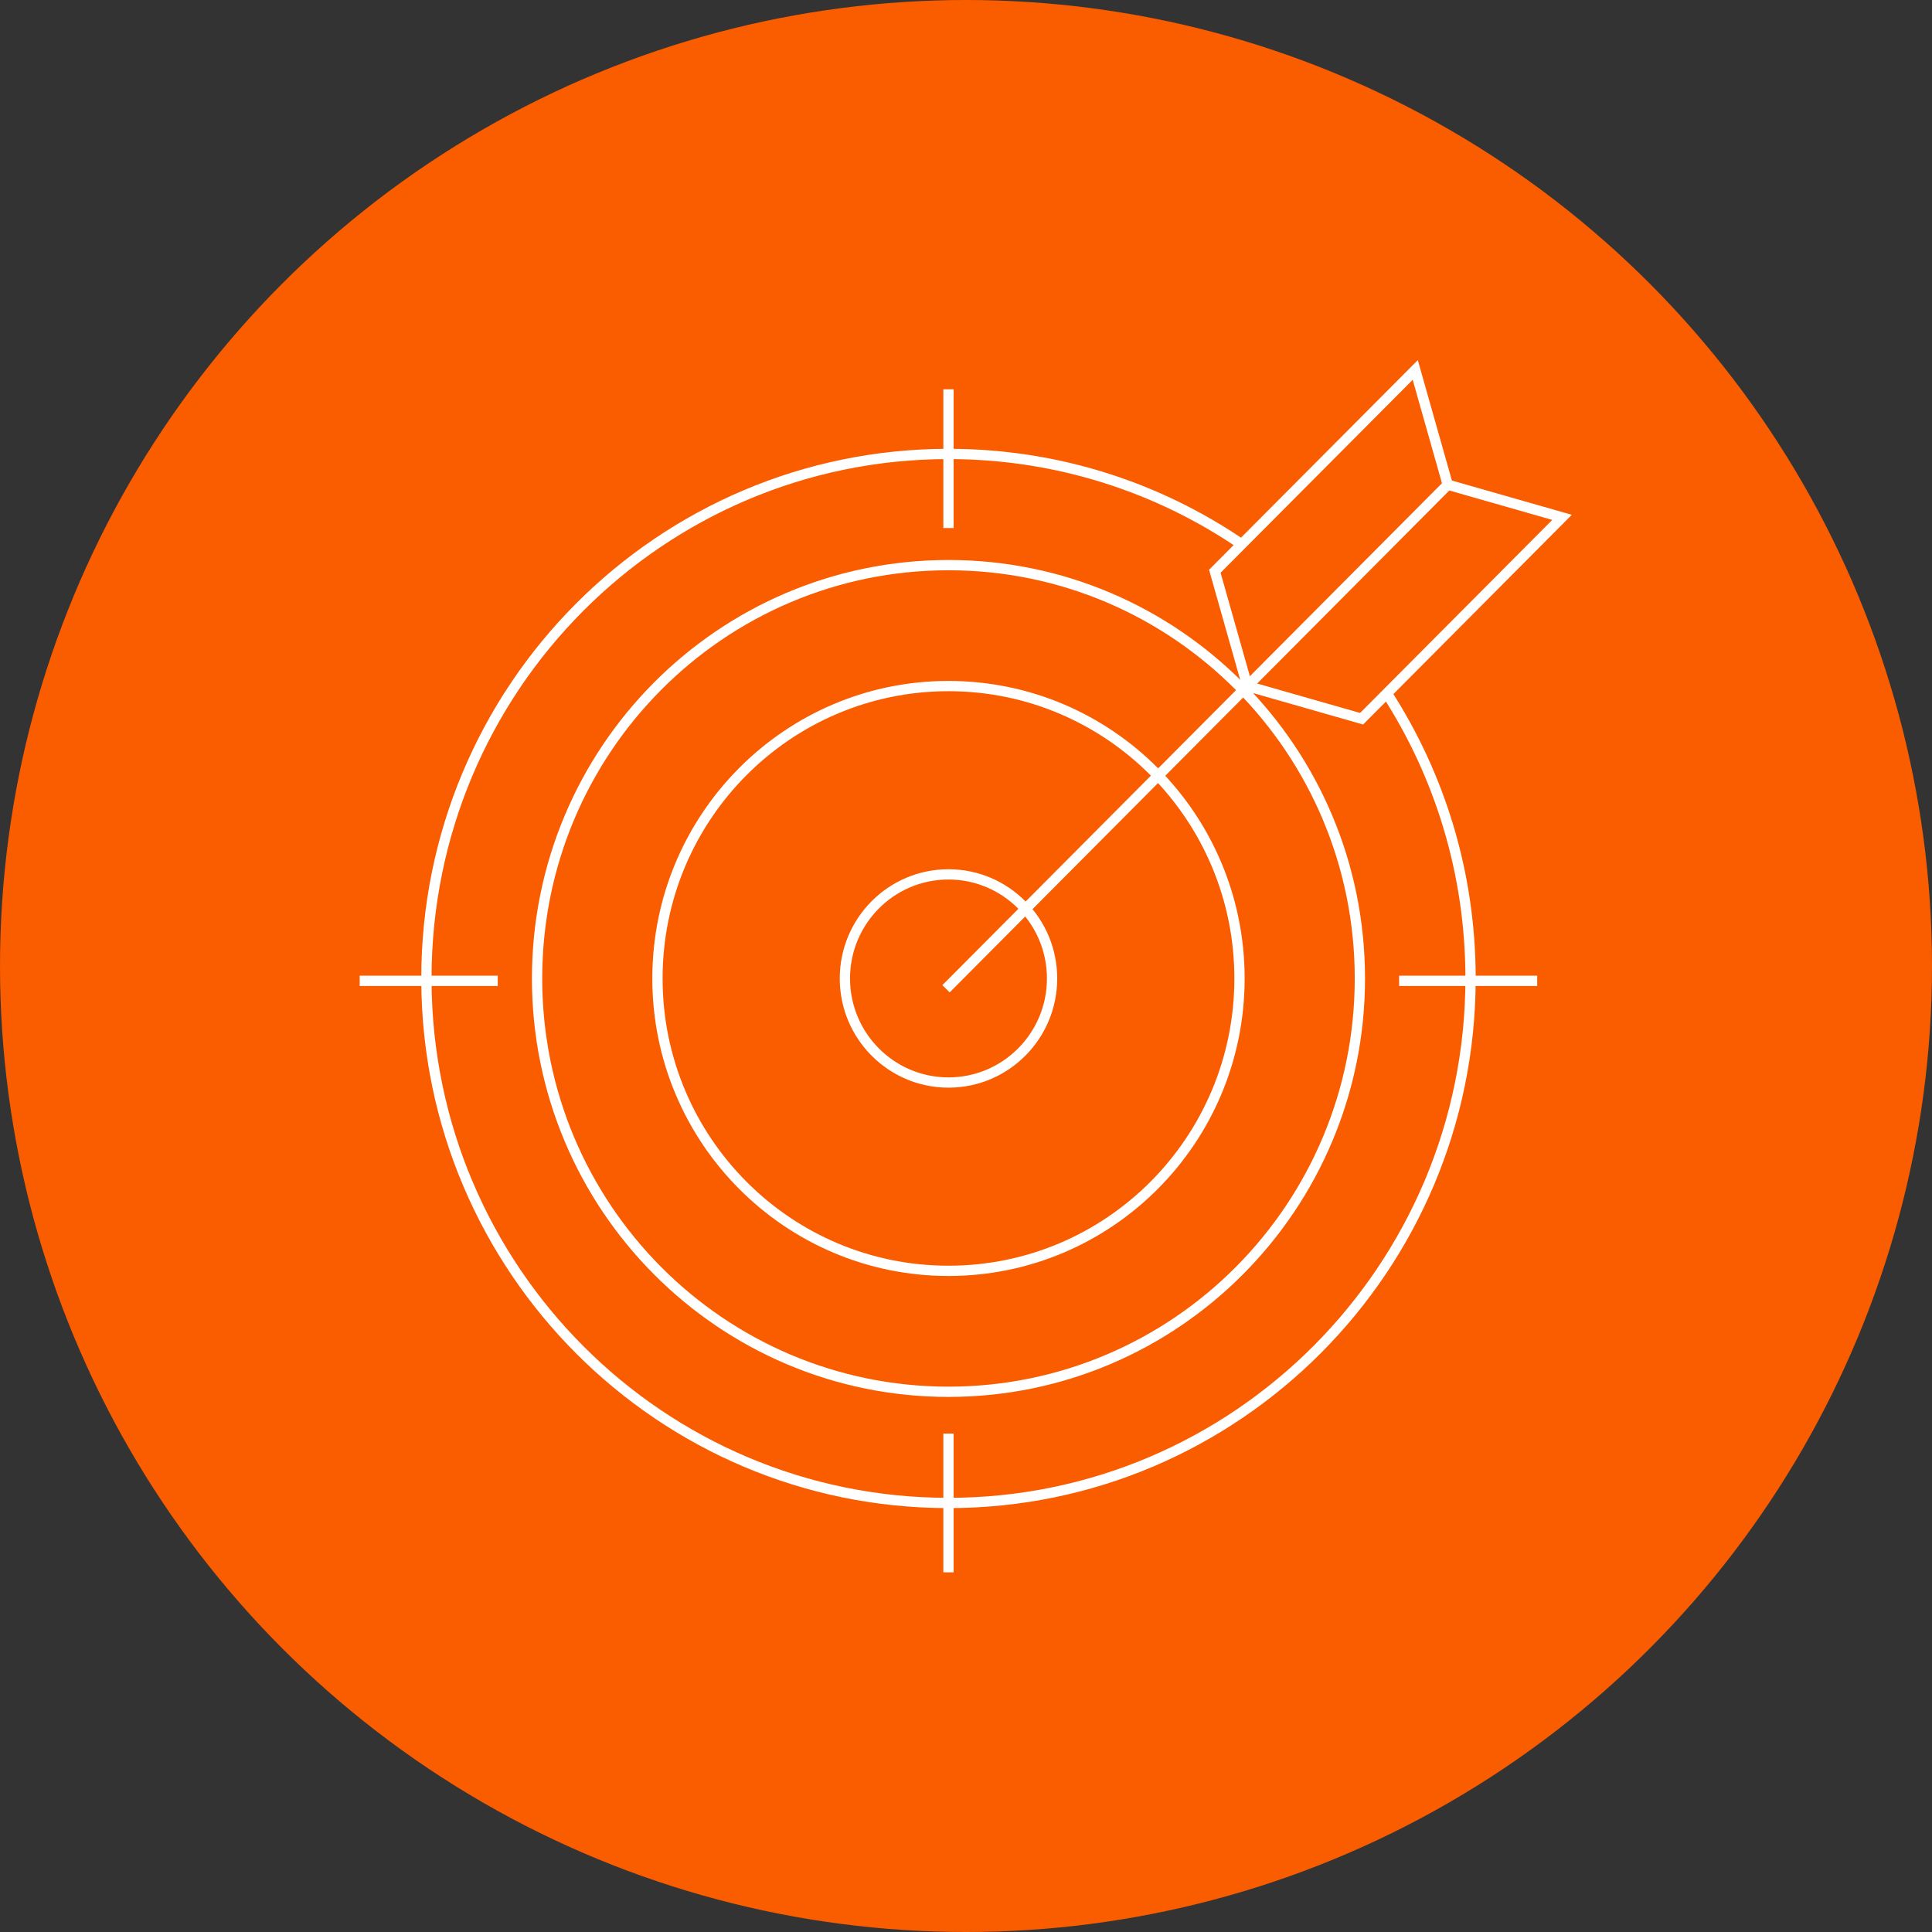
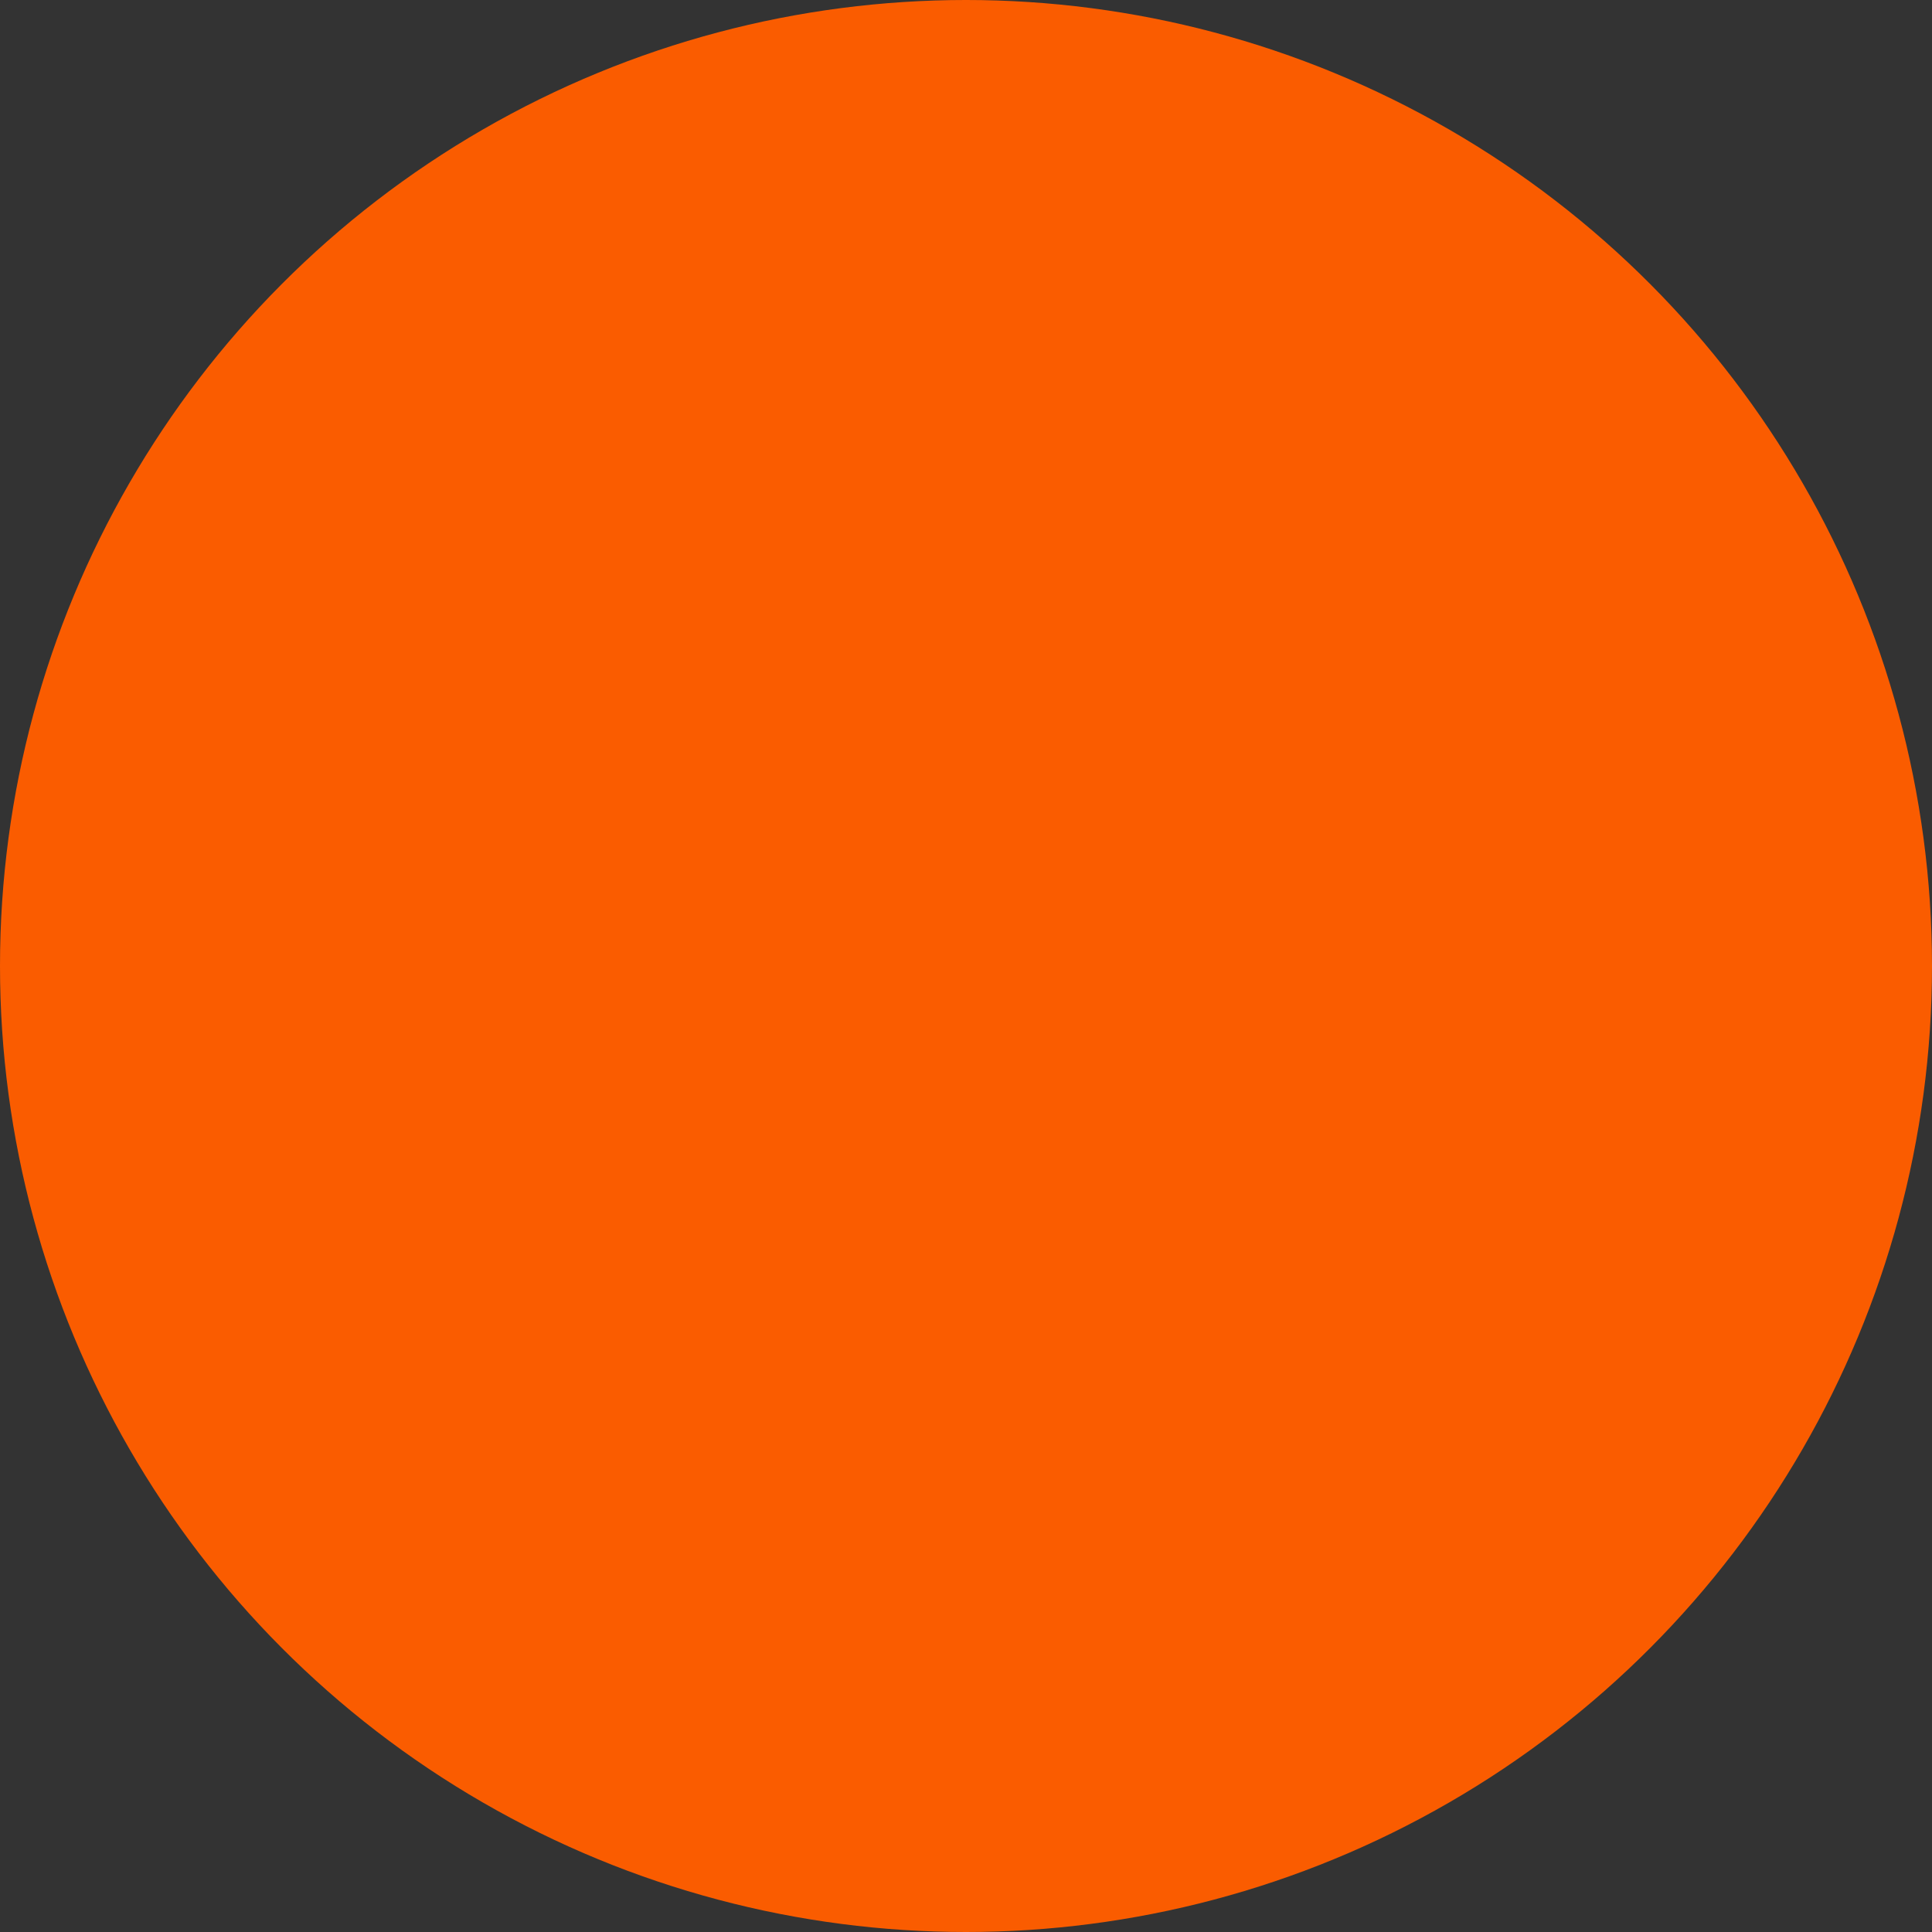
<svg xmlns="http://www.w3.org/2000/svg" width="188" height="188" viewBox="0 0 188 188" fill="none">
  <rect x="0" y="0" width="188" height="188" fill="#333333" stroke="none" />
  <circle cx="94" cy="94" r="94" fill="#FA5C00" />
-   <path d="M120.822 52.965C112.688 47.414 102.872 44.173 92.295 44.173C64.232 44.173 41.493 67.026 41.493 95.212V95.437C41.613 123.519 64.304 146.251 92.295 146.251C120.286 146.251 143.097 123.398 143.097 95.212C143.097 84.98 140.102 75.456 134.946 67.468M140.879 47.165L92.055 96.217M140.879 47.165L152 50.343L132.496 69.938L121.375 66.76M140.879 47.165L121.375 66.76M121.375 66.76L118.212 55.587L137.716 36L140.879 47.173L121.375 66.768V66.76ZM92.295 37.882V51.38M92.295 139.502V153M149.582 95.445H136.147M48.435 95.445H35M132.328 95.212C132.328 117.421 114.401 135.432 92.295 135.432C70.189 135.432 52.262 117.421 52.262 95.212C52.262 73.002 70.189 54.992 92.295 54.992C114.401 54.992 132.328 73.002 132.328 95.212ZM120.614 95.212C120.614 110.93 107.932 123.664 92.295 123.664C76.658 123.664 63.976 110.922 63.976 95.212C63.976 79.502 76.658 66.76 92.295 66.76C107.932 66.76 120.614 79.502 120.614 95.212ZM102.375 95.212C102.375 100.811 97.86 105.339 92.295 105.339C86.73 105.339 82.215 100.802 82.215 95.212C82.215 89.621 86.73 85.085 92.295 85.085C97.86 85.085 102.375 89.621 102.375 95.212Z" stroke="white" stroke-miterlimit="10" />
</svg>